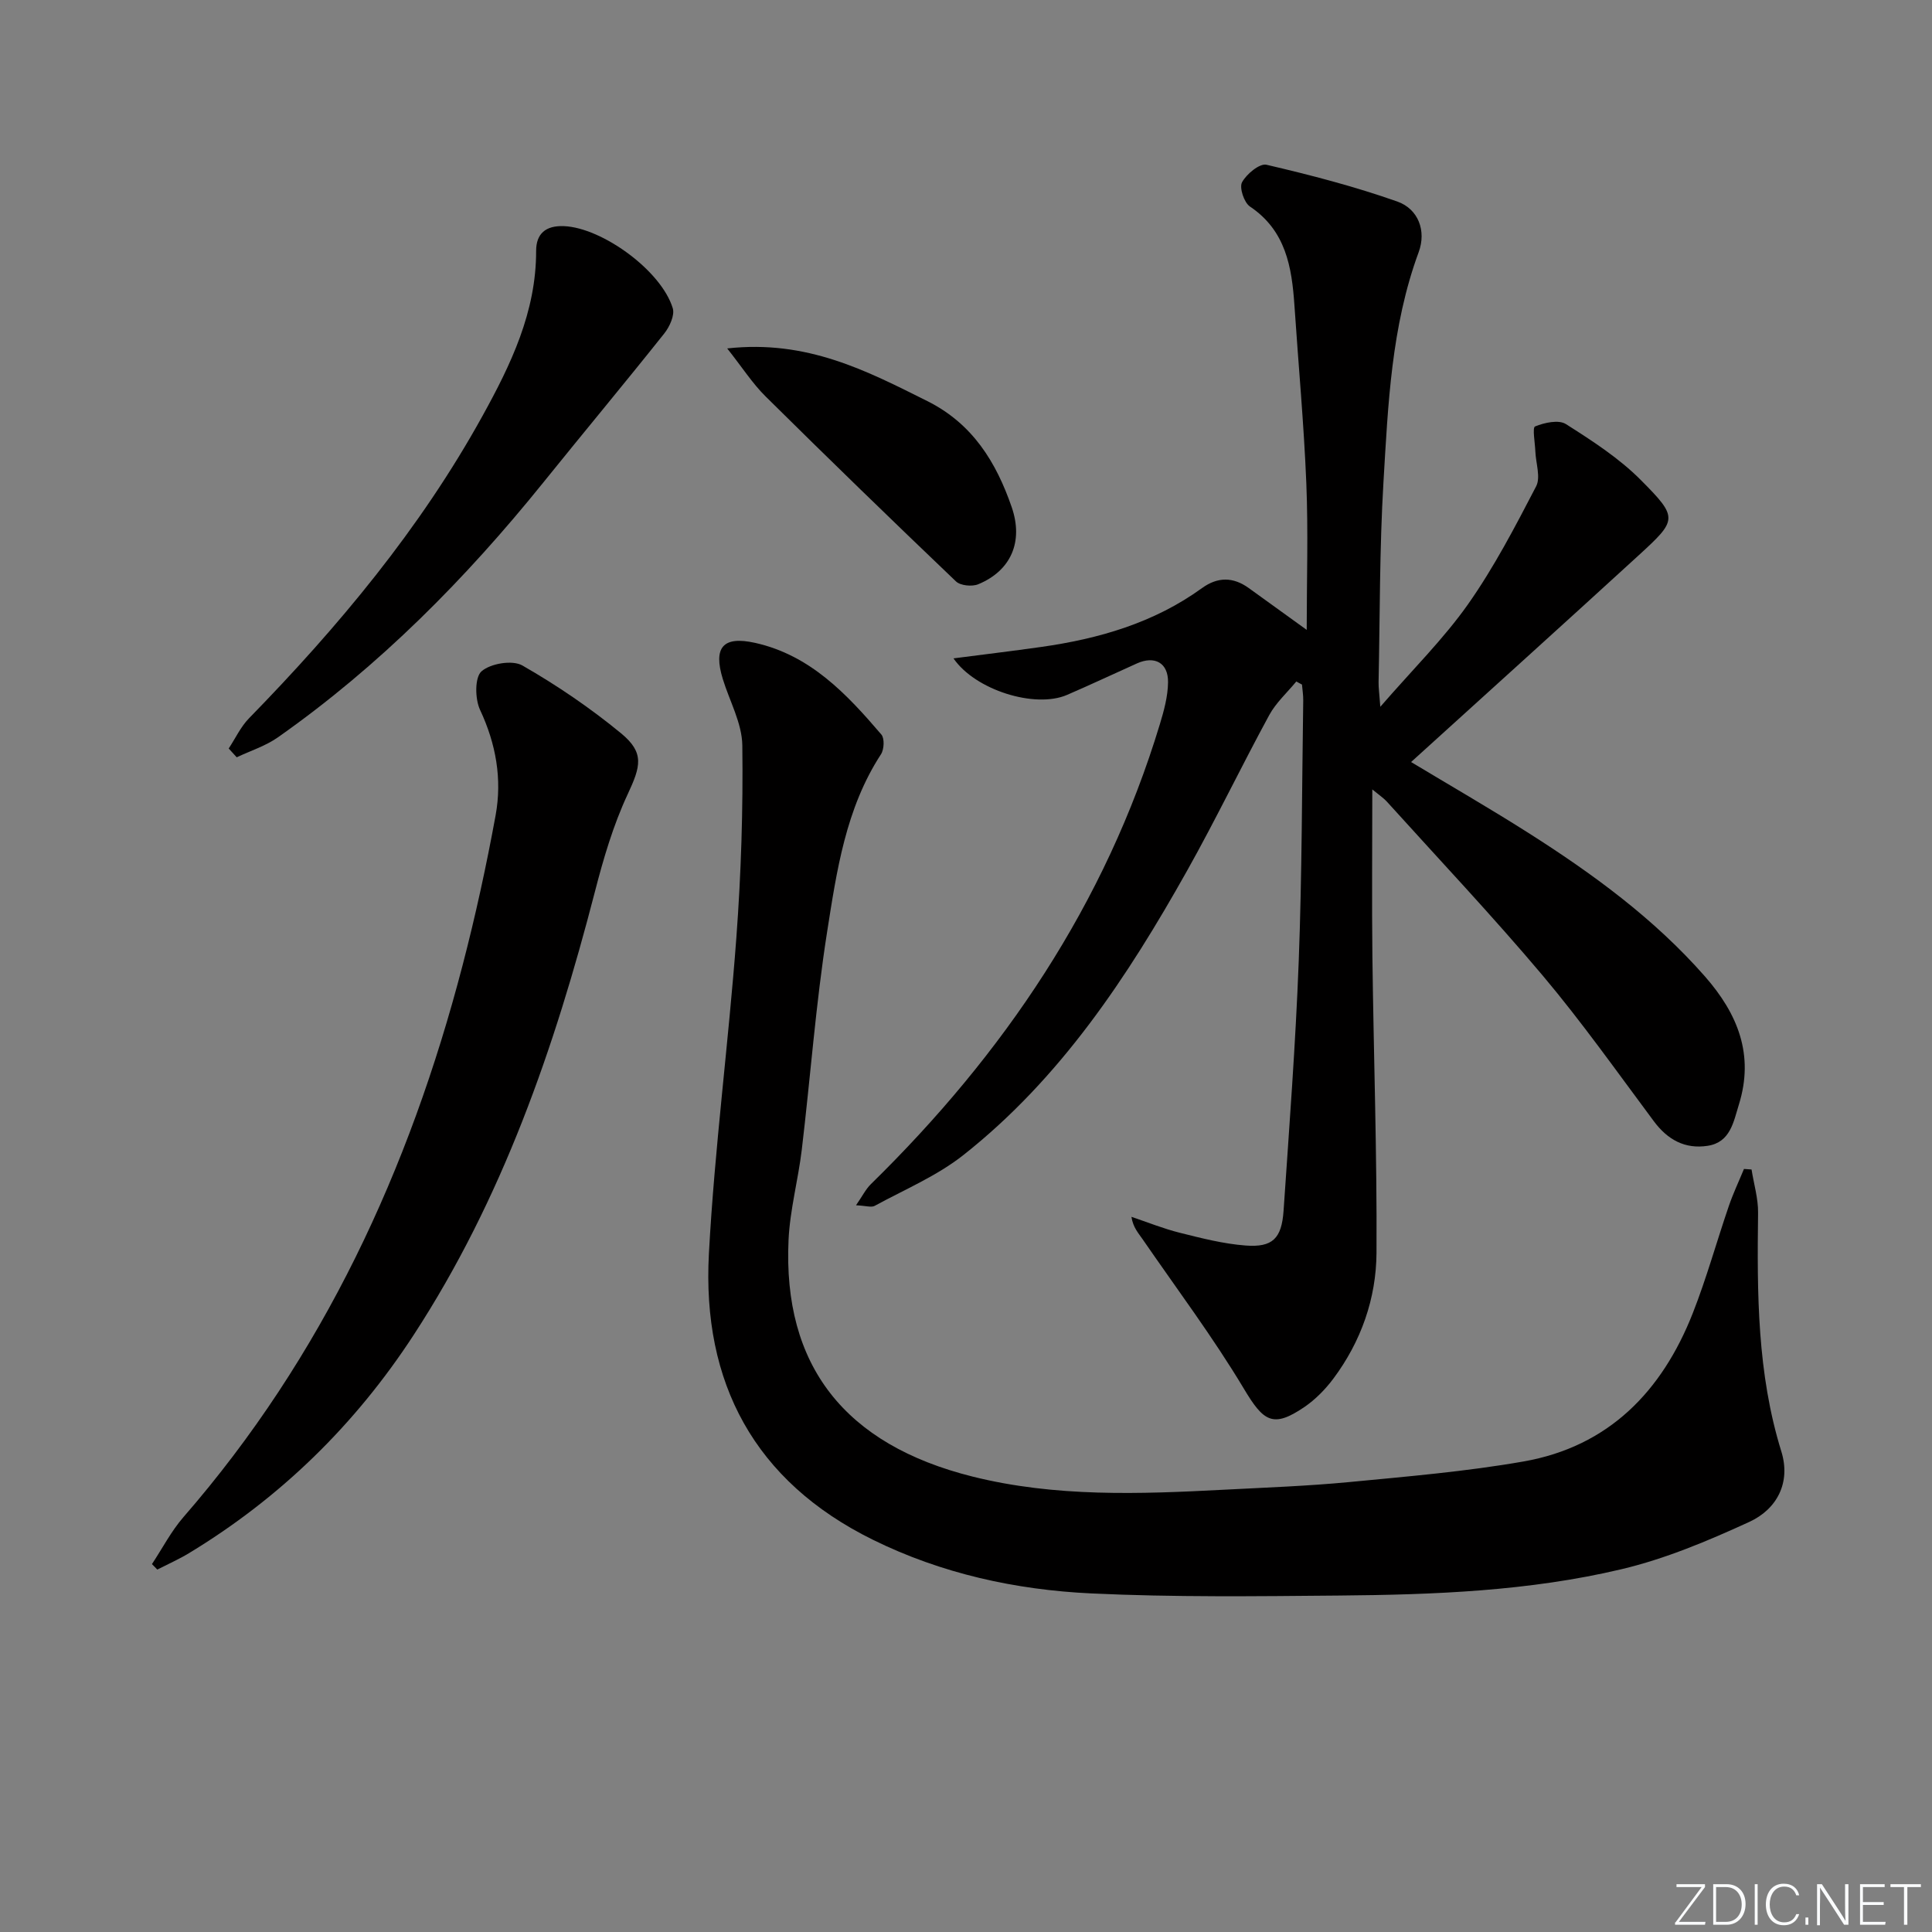
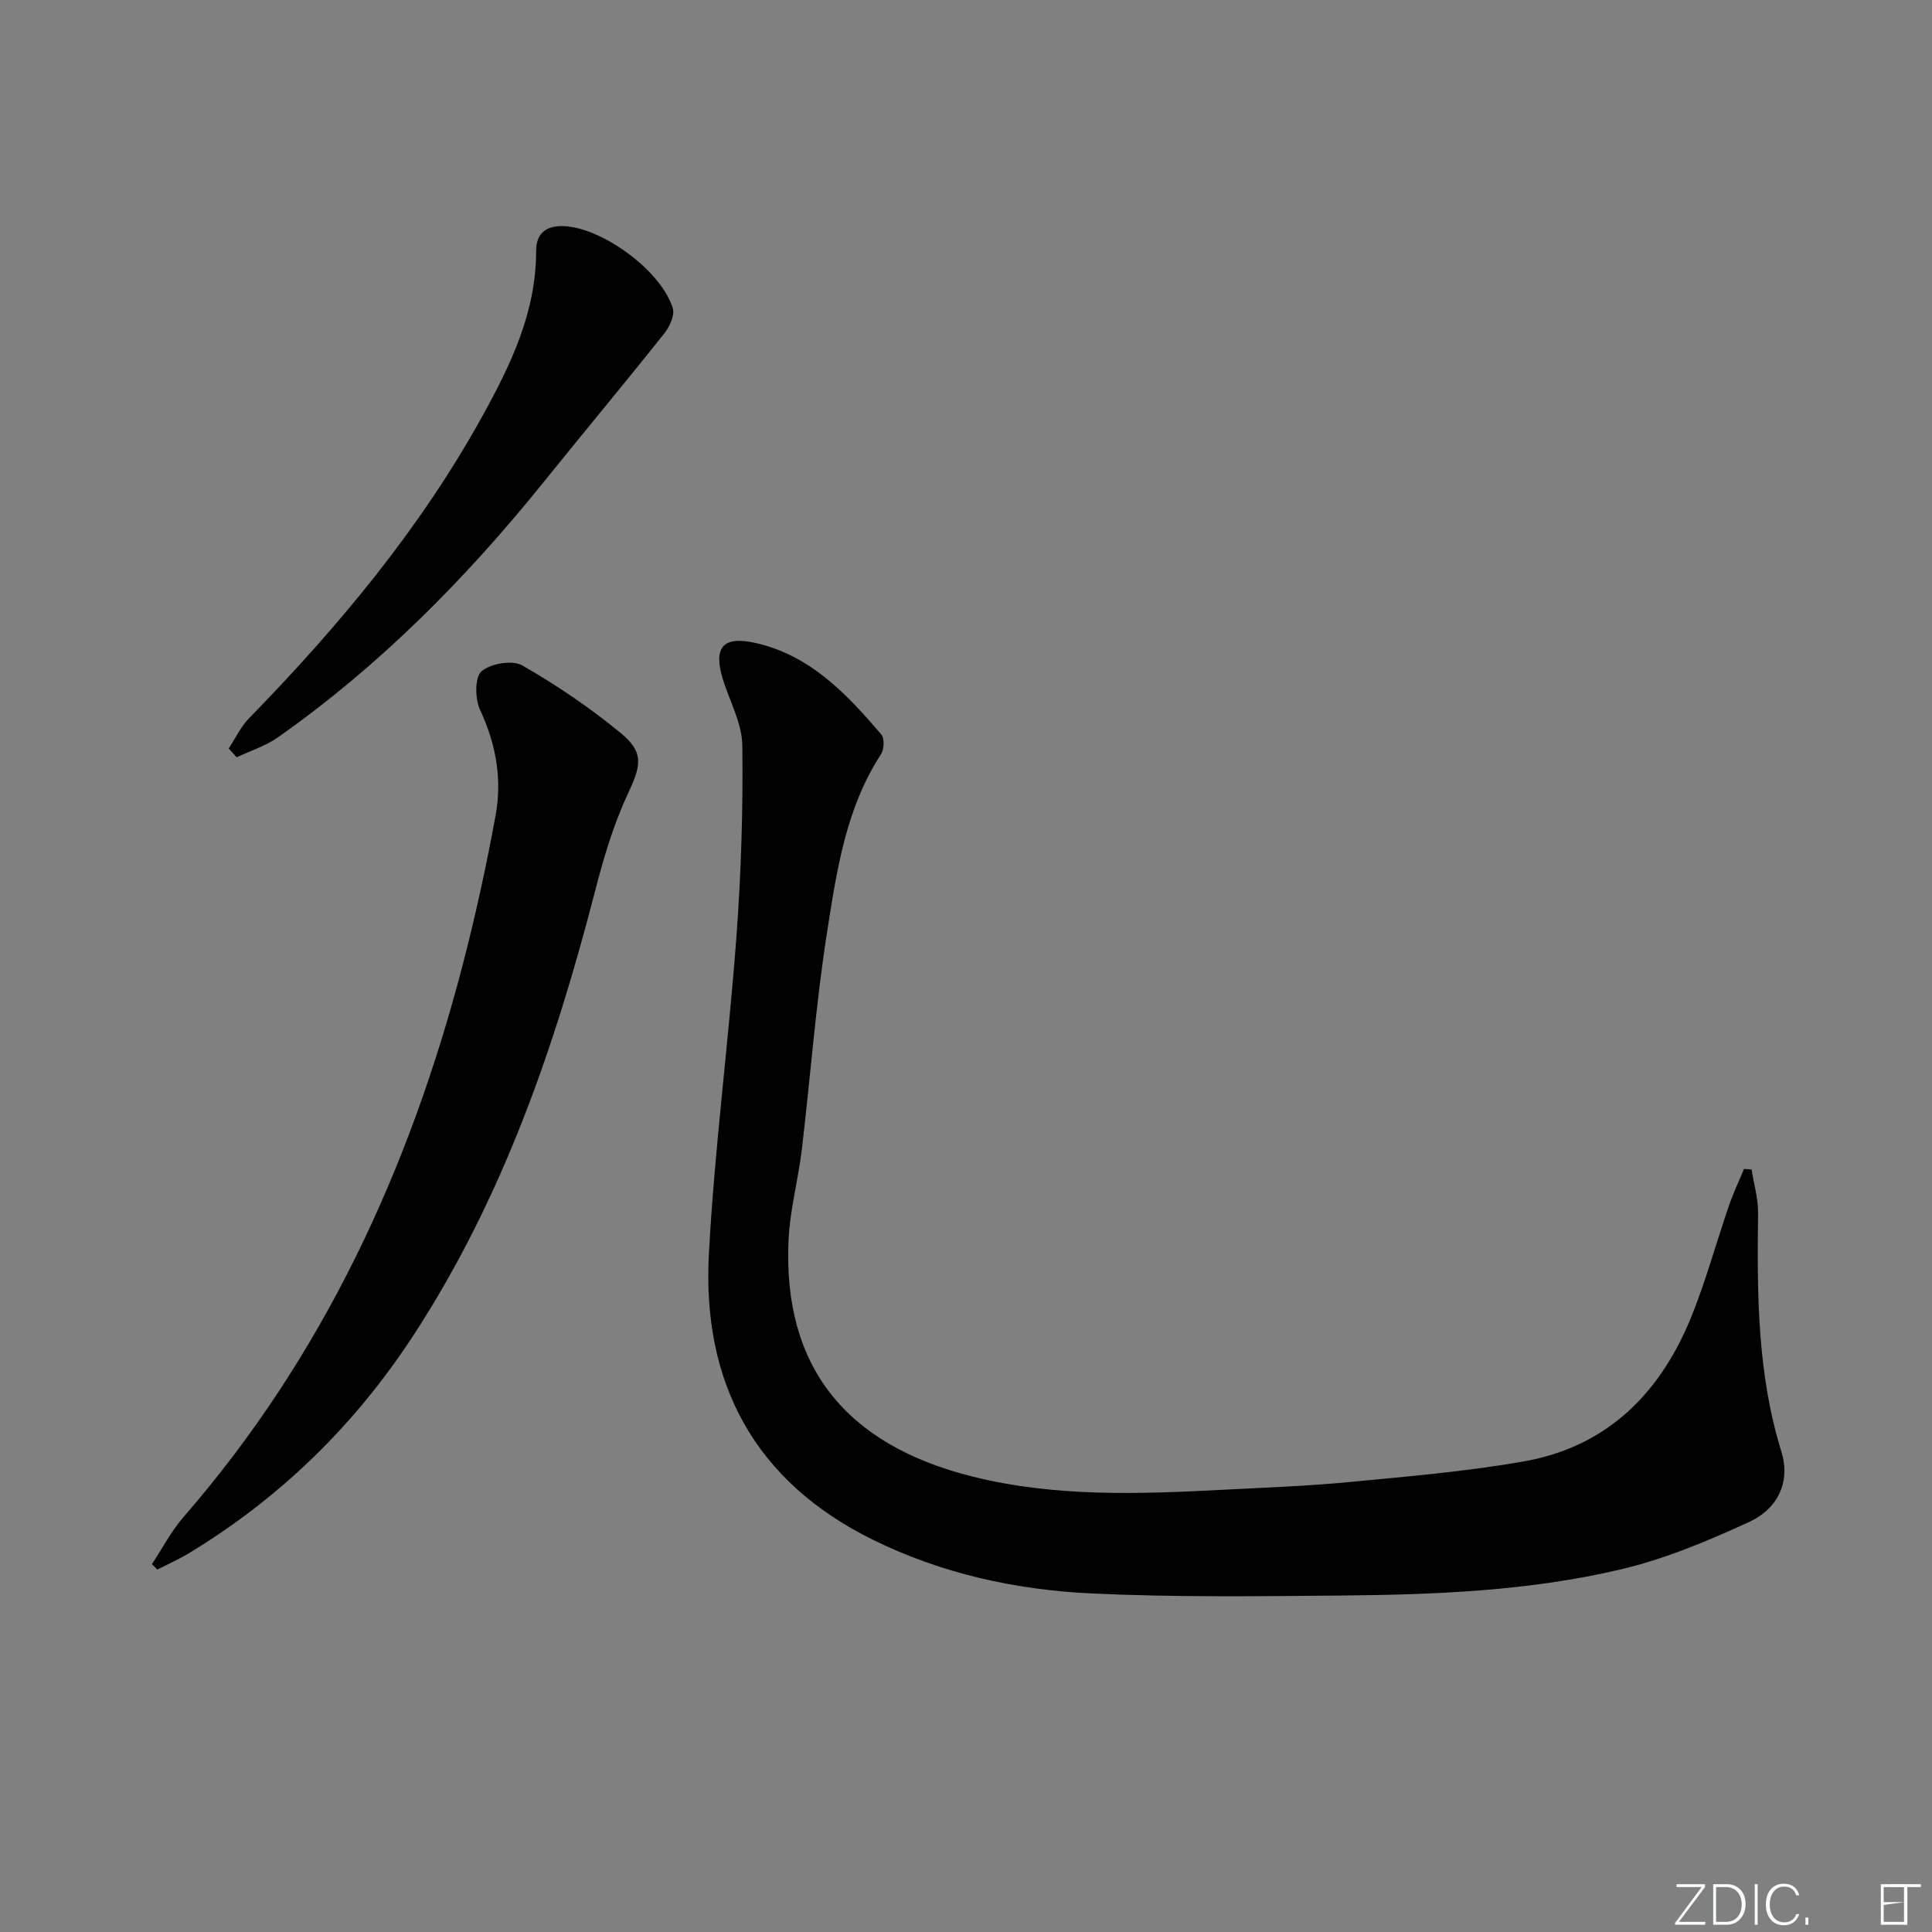
<svg xmlns="http://www.w3.org/2000/svg" enable-background="new 0 0 400 400" viewBox="0 0 400 400">
  <rect x="0" y="0" width="400" height="400" fill="#808080" stroke="none" />
  <g fill="#fafbfc">
    <path d="m346.9 398 5.4-7.3h-5.2v-.6h5.9v.6l-5.4 7.2h5.5l-.1.6h-6.2v-.5z" />
    <path d="m354.7 390.1h2.8c2.3 0 3.9 1.6 3.9 4.1s-1.6 4.3-3.9 4.3h-2.8zm.6 7.8h2c2.2 0 3.3-1.6 3.3-3.6 0-1.8-1-3.6-3.3-3.6h-2z" />
    <path d="m363.9 390.1v8.4h-.6v-8.4z" />
    <path d="m372.5 396.3c-.4 1.3-1.4 2.3-3.2 2.3-2.4 0-3.7-1.9-3.7-4.3 0-2.3 1.2-4.3 3.7-4.3 1.8 0 2.9 1 3.2 2.4h-.6c-.4-1.1-1.1-1.8-2.5-1.8-2.1 0-3 1.9-3 3.7s.9 3.7 3 3.7c1.4 0 2.1-.7 2.5-1.7z" />
    <path d="m373.8 398.5v-1.5h.6v1.5z" />
-     <path d="m376.2 398.5v-8.4h1c1.3 2 4.4 6.7 4.9 7.6-.1-1.2-.1-2.4-.1-3.8v-3.8h.7v8.4h-.9c-1.2-1.9-4.4-6.8-5-7.7.1 1.1 0 2.3 0 3.9v3.9h-.6z" />
-     <path d="m390 394.4h-4.3v3.5h4.7l-.1.6h-5.2v-8.4h5.1v.6h-4.5v3.1h4.3z" />
+     <path d="m390 394.4v3.5h4.7l-.1.6h-5.2v-8.4h5.1v.6h-4.5v3.1h4.3z" />
    <path d="m394.2 390.7h-2.8v-.6h6.3v.6h-2.8v7.8h-.7z" />
  </g>
-   <path d="m268.39 141.09c-1.9 2.31-4.22 4.4-5.62 6.98-5.8 10.67-11.06 21.63-17 32.21-12.35 22.02-26.22 43-46.31 58.86-5.48 4.33-12.17 7.14-18.37 10.52-.7.38-1.83-.03-3.86-.12 1.33-1.92 2.01-3.33 3.07-4.37 27.54-26.97 48.57-58.02 59.83-95.21.86-2.83 1.67-5.8 1.7-8.71.05-4.03-2.77-5.54-6.43-3.9-4.84 2.17-9.63 4.43-14.5 6.53-6.61 2.84-18.97-.99-23.49-7.57 6.2-.8 12.16-1.52 18.11-2.36 11.97-1.69 23.38-4.98 33.34-12.19 3.24-2.35 6.45-2.34 9.68-.01 3.89 2.81 7.78 5.62 12 8.66 0-10.29.33-20.34-.08-30.35-.5-12.28-1.64-24.54-2.46-36.81-.54-7.97-1.78-15.5-9.21-20.49-1.22-.82-2.24-3.91-1.64-5.02.92-1.71 3.65-3.96 5.06-3.63 9.14 2.13 18.26 4.5 27.1 7.62 4.34 1.54 6.04 6.07 4.41 10.48-5.68 15.41-6.33 31.56-7.29 47.62-.82 13.78-.72 27.61-1.01 41.42-.02 1.12.15 2.25.36 5.08 6.74-7.77 13.1-14.05 18.17-21.24 5.39-7.66 9.76-16.07 14.09-24.4.97-1.87-.06-4.77-.16-7.2-.07-1.81-.65-4.96-.06-5.2 1.93-.79 4.88-1.44 6.38-.49 5.45 3.46 11.01 7.05 15.52 11.59 7.8 7.84 7.56 8.24-.48 15.61-15.57 14.25-31.24 28.39-47.09 42.77 7.84 4.72 16.12 9.49 24.17 14.6 13.37 8.49 26.12 17.77 36.68 29.8 6.81 7.77 10.22 16.23 7.02 26.51-1.12 3.6-1.76 7.83-6.48 8.55-4.69.72-8.28-1.26-11.13-5.09-7.55-10.13-14.86-20.48-22.99-30.14-10.4-12.34-21.5-24.09-32.32-36.07-.63-.69-1.44-1.22-2.98-2.49 0 12.12-.11 23.35.02 34.57.25 20.47.97 40.93.85 61.4-.06 9.42-3.19 18.33-8.93 26.02-1.66 2.22-3.72 4.32-6 5.88-6.51 4.42-8.45 3.03-12.52-3.78-6.38-10.66-13.88-20.65-20.94-30.91-.89-1.3-2-2.46-2.35-4.69 3.33 1.12 6.61 2.45 10.01 3.3 4.48 1.12 9.02 2.29 13.6 2.64 5.61.43 7.49-1.44 7.89-7.2 1.17-17.24 2.49-34.48 3.14-51.74.68-17.96.66-35.94.93-53.92.02-1.09-.17-2.19-.26-3.28-.4-.2-.78-.42-1.17-.64z" fill="#010000" />
  <path d="m362.64 242.13c.47 3 1.39 6 1.35 8.99-.21 16.65-.2 33.22 4.82 49.4 1.99 6.42-.89 11.95-6.67 14.59-8.53 3.91-17.35 7.63-26.44 9.78-19.15 4.54-38.81 5.28-58.43 5.45-17.12.15-34.26.37-51.35-.44-15.66-.74-30.97-4.1-45.18-11.1-24.56-12.1-35.41-32.54-33.97-59.24 1.18-21.87 4.07-43.64 5.69-65.49.98-13.21 1.4-26.49 1.23-39.73-.06-4.61-2.64-9.18-4.05-13.78-2-6.55.05-8.94 6.7-7.46 11.4 2.54 18.96 10.58 26.14 18.98.68.8.57 3.08-.08 4.08-7.31 11.22-9.17 24.16-11.17 36.87-2.34 14.91-3.44 30.01-5.23 45.01-.75 6.25-2.45 12.43-2.74 18.69-1.2 26 11.62 42.35 38.06 48.97 17.18 4.3 34.65 3.64 52.11 2.73 8.63-.45 17.28-.76 25.88-1.58 12.06-1.16 24.17-2.18 36.08-4.26 17.67-3.09 28.72-14.53 35.09-30.73 2.85-7.25 4.93-14.8 7.46-22.18.89-2.6 2.08-5.11 3.13-7.66.54.05 1.05.08 1.57.11z" fill="#010000" />
  <path d="m31.46 323.83c2.16-3.26 3.98-6.8 6.52-9.73 28.88-33.21 46.78-71.98 57.78-114.2 2.68-10.27 4.94-20.66 6.85-31.09 1.37-7.5.09-14.78-3.22-21.84-1.06-2.26-1.12-6.73.3-7.98 1.86-1.63 6.4-2.39 8.46-1.21 7.16 4.1 14.06 8.8 20.43 14.04 4.91 4.04 4.06 6.86 1.37 12.63-2.99 6.4-5.02 13.33-6.79 20.2-8.35 32.31-19.15 63.58-37.54 91.78-12.11 18.57-27.55 33.66-46.5 45.14-2.1 1.27-4.36 2.27-6.55 3.39-.36-.38-.73-.75-1.11-1.13z" fill="#010000" />
  <path d="m47.35 154.97c1.38-2.09 2.47-4.47 4.19-6.24 18.54-19 35.45-39.25 48.34-62.59 5.89-10.66 11.14-21.55 11.12-34.19 0-3.54 1.94-5.29 5.78-5.13 7.86.33 20.13 9.18 22.51 17 .44 1.45-.66 3.84-1.76 5.22-8.26 10.38-16.76 20.57-25.08 30.9-16.06 19.91-33.92 37.95-54.9 52.71-2.55 1.8-5.68 2.78-8.54 4.14-.55-.61-1.11-1.22-1.66-1.82z" fill="#010000" />
-   <path d="m150.56 72.14c16.54-1.84 28.89 4.64 41.43 10.9 9.39 4.69 14.26 12.66 17.47 21.95 2.49 7.22-.2 13.19-6.92 15.97-1.28.53-3.69.3-4.62-.59-13.24-12.64-26.38-25.39-39.39-38.27-2.73-2.69-4.84-6.01-7.97-9.96z" fill="#010000" />
</svg>